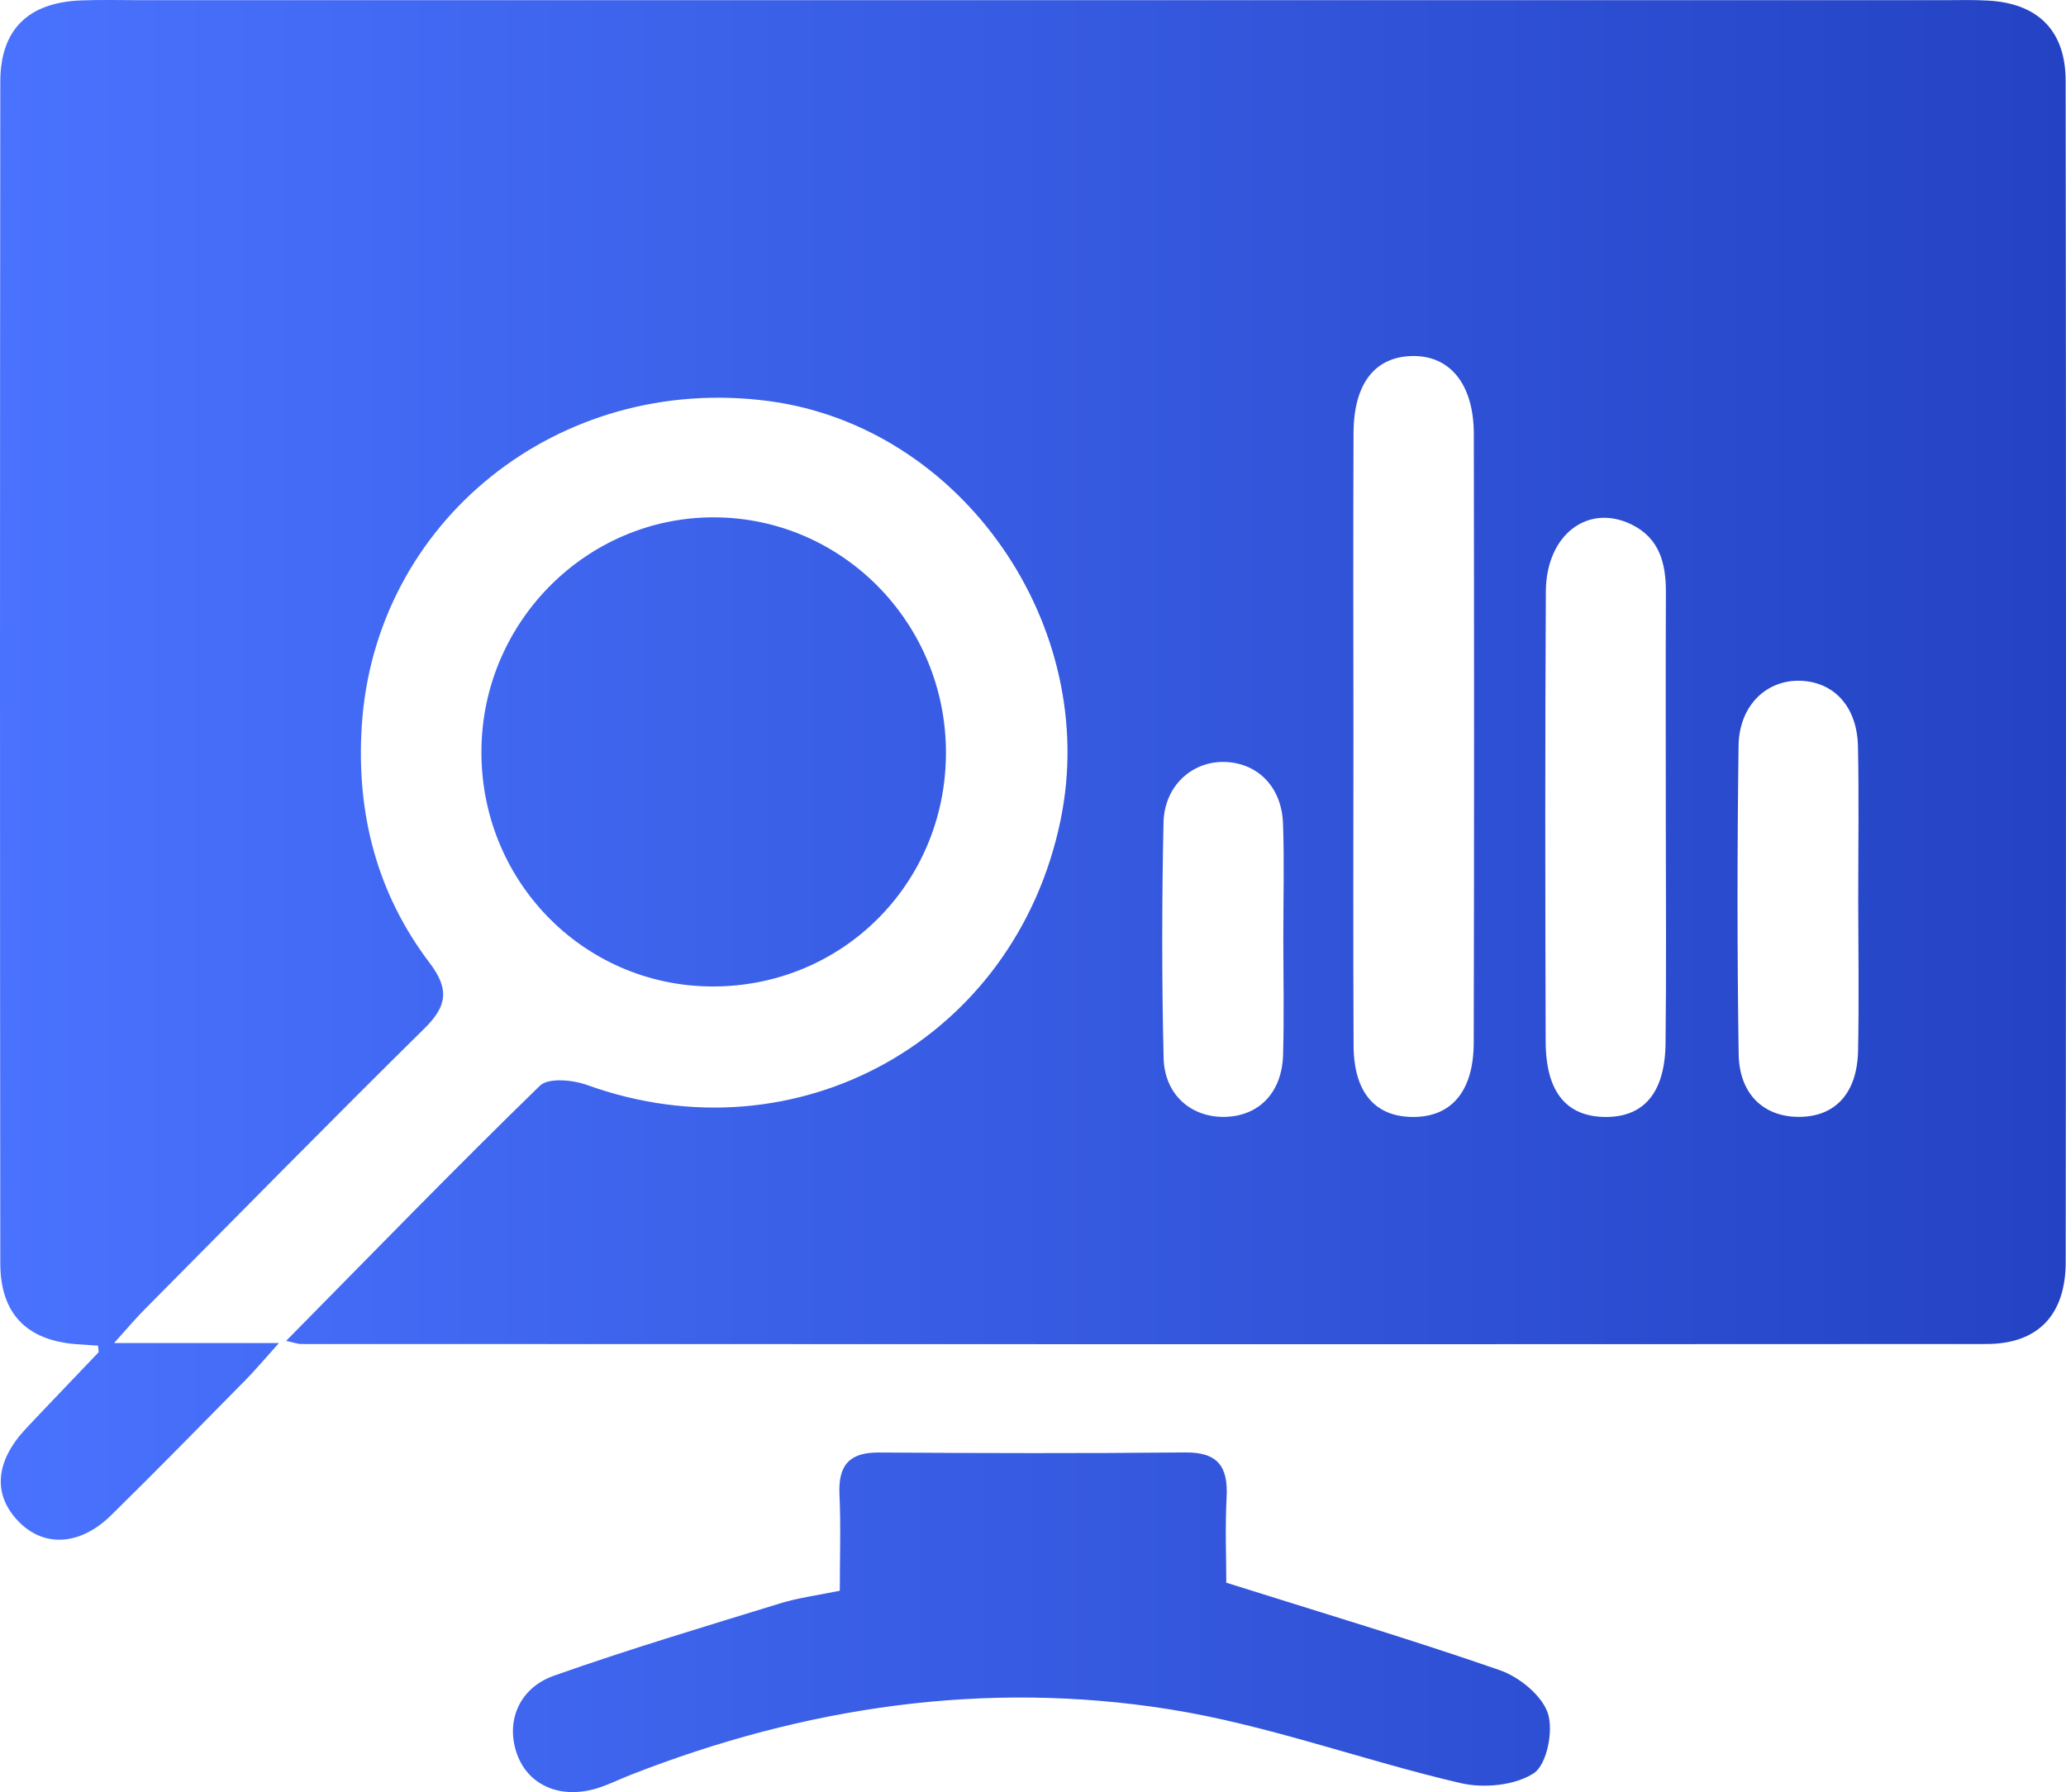
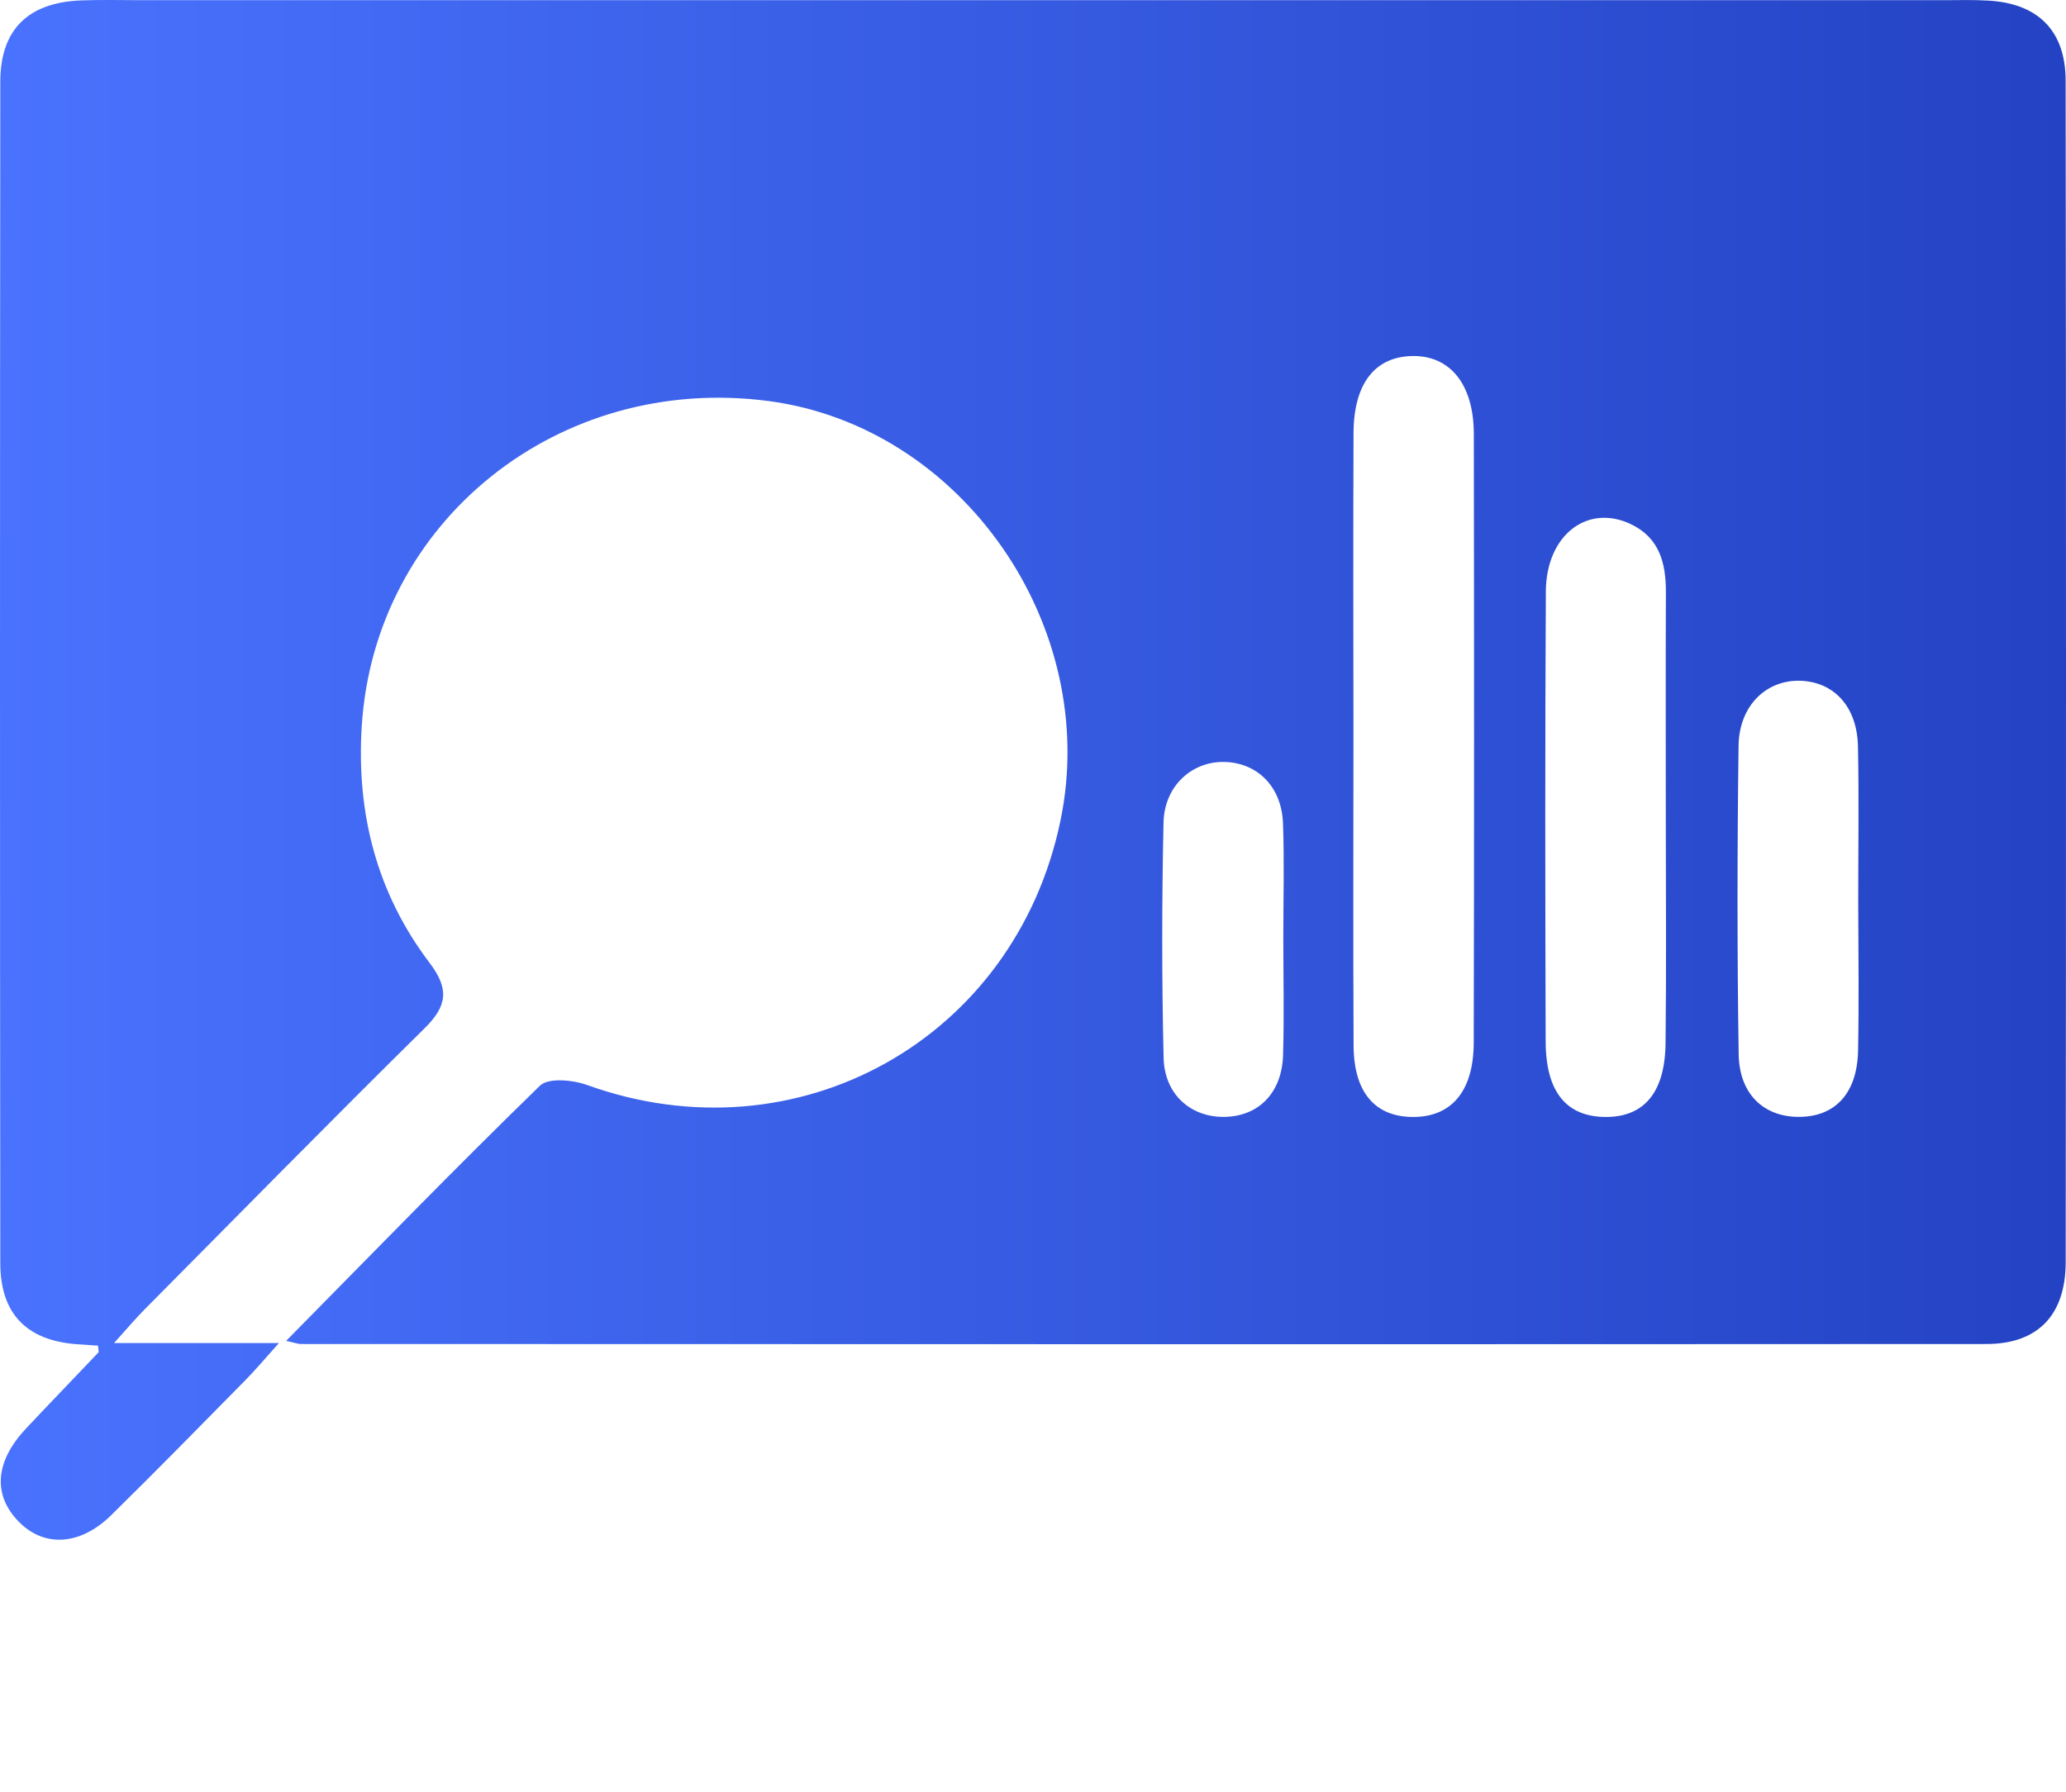
<svg xmlns="http://www.w3.org/2000/svg" width="68" height="59" viewBox="0 0 68 59" fill="none">
  <path d="M9.418 44.144C12.269 41.254 14.98 38.458 17.771 35.744C18.047 35.474 18.852 35.551 19.322 35.72C26.239 38.214 33.413 34.22 34.906 27.009C36.231 20.606 31.661 14.04 25.294 13.203C18.387 12.294 12.322 17.163 11.906 23.921C11.728 26.793 12.407 29.413 14.139 31.699C14.789 32.557 14.726 33.113 13.977 33.851C10.881 36.907 7.83 40.011 4.766 43.102C4.468 43.401 4.195 43.727 3.754 44.216C5.602 44.216 7.216 44.216 9.181 44.216C8.677 44.778 8.387 45.125 8.069 45.446C6.603 46.933 5.145 48.425 3.656 49.887C2.631 50.892 1.444 50.948 0.613 50.093C-0.245 49.211 -0.163 48.114 0.857 47.029C1.646 46.189 2.447 45.363 3.239 44.526C3.257 44.505 3.236 44.444 3.228 44.302C3 44.286 2.756 44.273 2.511 44.254C0.878 44.125 0.01 43.254 0.01 41.583C-0.003 28.616 -0.003 15.649 0.01 2.685C0.013 0.969 0.929 0.087 2.652 0.014C3.316 -0.012 3.98 0.006 4.643 0.006C24.425 0.006 44.204 0.006 63.986 0.006C64.472 0.006 64.961 -0.01 65.447 0.02C67.074 0.113 67.985 1.006 67.988 2.653C68.004 15.62 68.004 28.587 67.99 41.551C67.988 43.291 67.077 44.246 65.385 44.248C46.889 44.259 28.39 44.254 9.893 44.248C9.805 44.246 9.72 44.211 9.418 44.144ZM44.547 24.149C44.547 27.579 44.534 31.009 44.552 34.439C44.563 35.971 45.264 36.768 46.501 36.773C47.768 36.779 48.501 35.934 48.506 34.327C48.522 27.646 48.519 20.964 48.509 14.283C48.506 12.636 47.712 11.684 46.456 11.722C45.24 11.757 44.555 12.644 44.55 14.262C44.536 17.556 44.544 20.852 44.547 24.149ZM54.828 27.114C54.828 24.576 54.82 22.037 54.831 19.499C54.834 18.55 54.624 17.719 53.7 17.267C52.263 16.566 50.89 17.604 50.88 19.47C50.853 24.413 50.858 29.357 50.874 34.3C50.88 35.95 51.559 36.762 52.834 36.773C54.114 36.784 54.807 35.963 54.82 34.33C54.847 31.923 54.831 29.52 54.828 27.114ZM61.161 29.654C61.161 27.961 61.188 26.269 61.153 24.576C61.127 23.277 60.378 22.462 59.281 22.413C58.15 22.365 57.242 23.221 57.223 24.55C57.178 27.932 57.175 31.319 57.226 34.701C57.245 36.017 58.046 36.762 59.185 36.77C60.391 36.779 61.127 36.006 61.156 34.594C61.19 32.947 61.164 31.3 61.161 29.654ZM42.239 30.859C42.239 29.611 42.274 28.362 42.229 27.116C42.189 25.927 41.419 25.138 40.354 25.087C39.26 25.034 38.323 25.857 38.296 27.079C38.241 29.662 38.238 32.247 38.299 34.83C38.328 36.065 39.242 36.824 40.383 36.768C41.464 36.714 42.194 35.95 42.231 34.733C42.269 33.445 42.239 32.151 42.239 30.859Z" fill="url(#paint0_linear_750_128)" />
-   <path d="M27.641 52.371C27.641 51.242 27.678 50.221 27.63 49.203C27.585 48.243 27.951 47.812 28.931 47.82C32.293 47.842 35.657 47.85 39.019 47.818C40.075 47.807 40.426 48.28 40.373 49.285C40.32 50.296 40.362 51.312 40.362 52.106C43.498 53.095 46.451 53.975 49.361 54.985C49.998 55.207 50.742 55.806 50.944 56.4C51.14 56.972 50.912 58.097 50.484 58.378C49.86 58.785 48.835 58.881 48.073 58.704C44.858 57.956 41.719 56.785 38.474 56.271C32.42 55.312 26.494 56.188 20.774 58.426C20.402 58.571 20.044 58.752 19.667 58.87C18.464 59.244 17.399 58.79 17.022 57.763C16.635 56.707 17.059 55.582 18.236 55.167C20.689 54.298 23.185 53.555 25.673 52.788C26.255 52.606 26.871 52.528 27.641 52.371Z" fill="url(#paint1_linear_750_128)" />
-   <path d="M31.135 24.817C31.114 29.113 27.694 32.504 23.414 32.477C19.168 32.447 15.788 28.958 15.846 24.657C15.902 20.438 19.335 17.021 23.506 17.032C27.736 17.045 31.156 20.534 31.135 24.817Z" fill="url(#paint2_linear_750_128)" />
  <defs>
    <linearGradient id="paint0_linear_750_128" x1="0" y1="29.5" x2="68" y2="29.5" gradientUnits="userSpaceOnUse">
      <stop stop-color="#4972FE" />
      <stop offset="1" stop-color="#2443C4" />
    </linearGradient>
    <linearGradient id="paint1_linear_750_128" x1="0" y1="29.5" x2="68" y2="29.5" gradientUnits="userSpaceOnUse">
      <stop stop-color="#4972FE" />
      <stop offset="1" stop-color="#2443C4" />
    </linearGradient>
    <linearGradient id="paint2_linear_750_128" x1="0" y1="29.5" x2="68" y2="29.5" gradientUnits="userSpaceOnUse">
      <stop stop-color="#4972FE" />
      <stop offset="1" stop-color="#2443C4" />
    </linearGradient>
  </defs>
</svg>